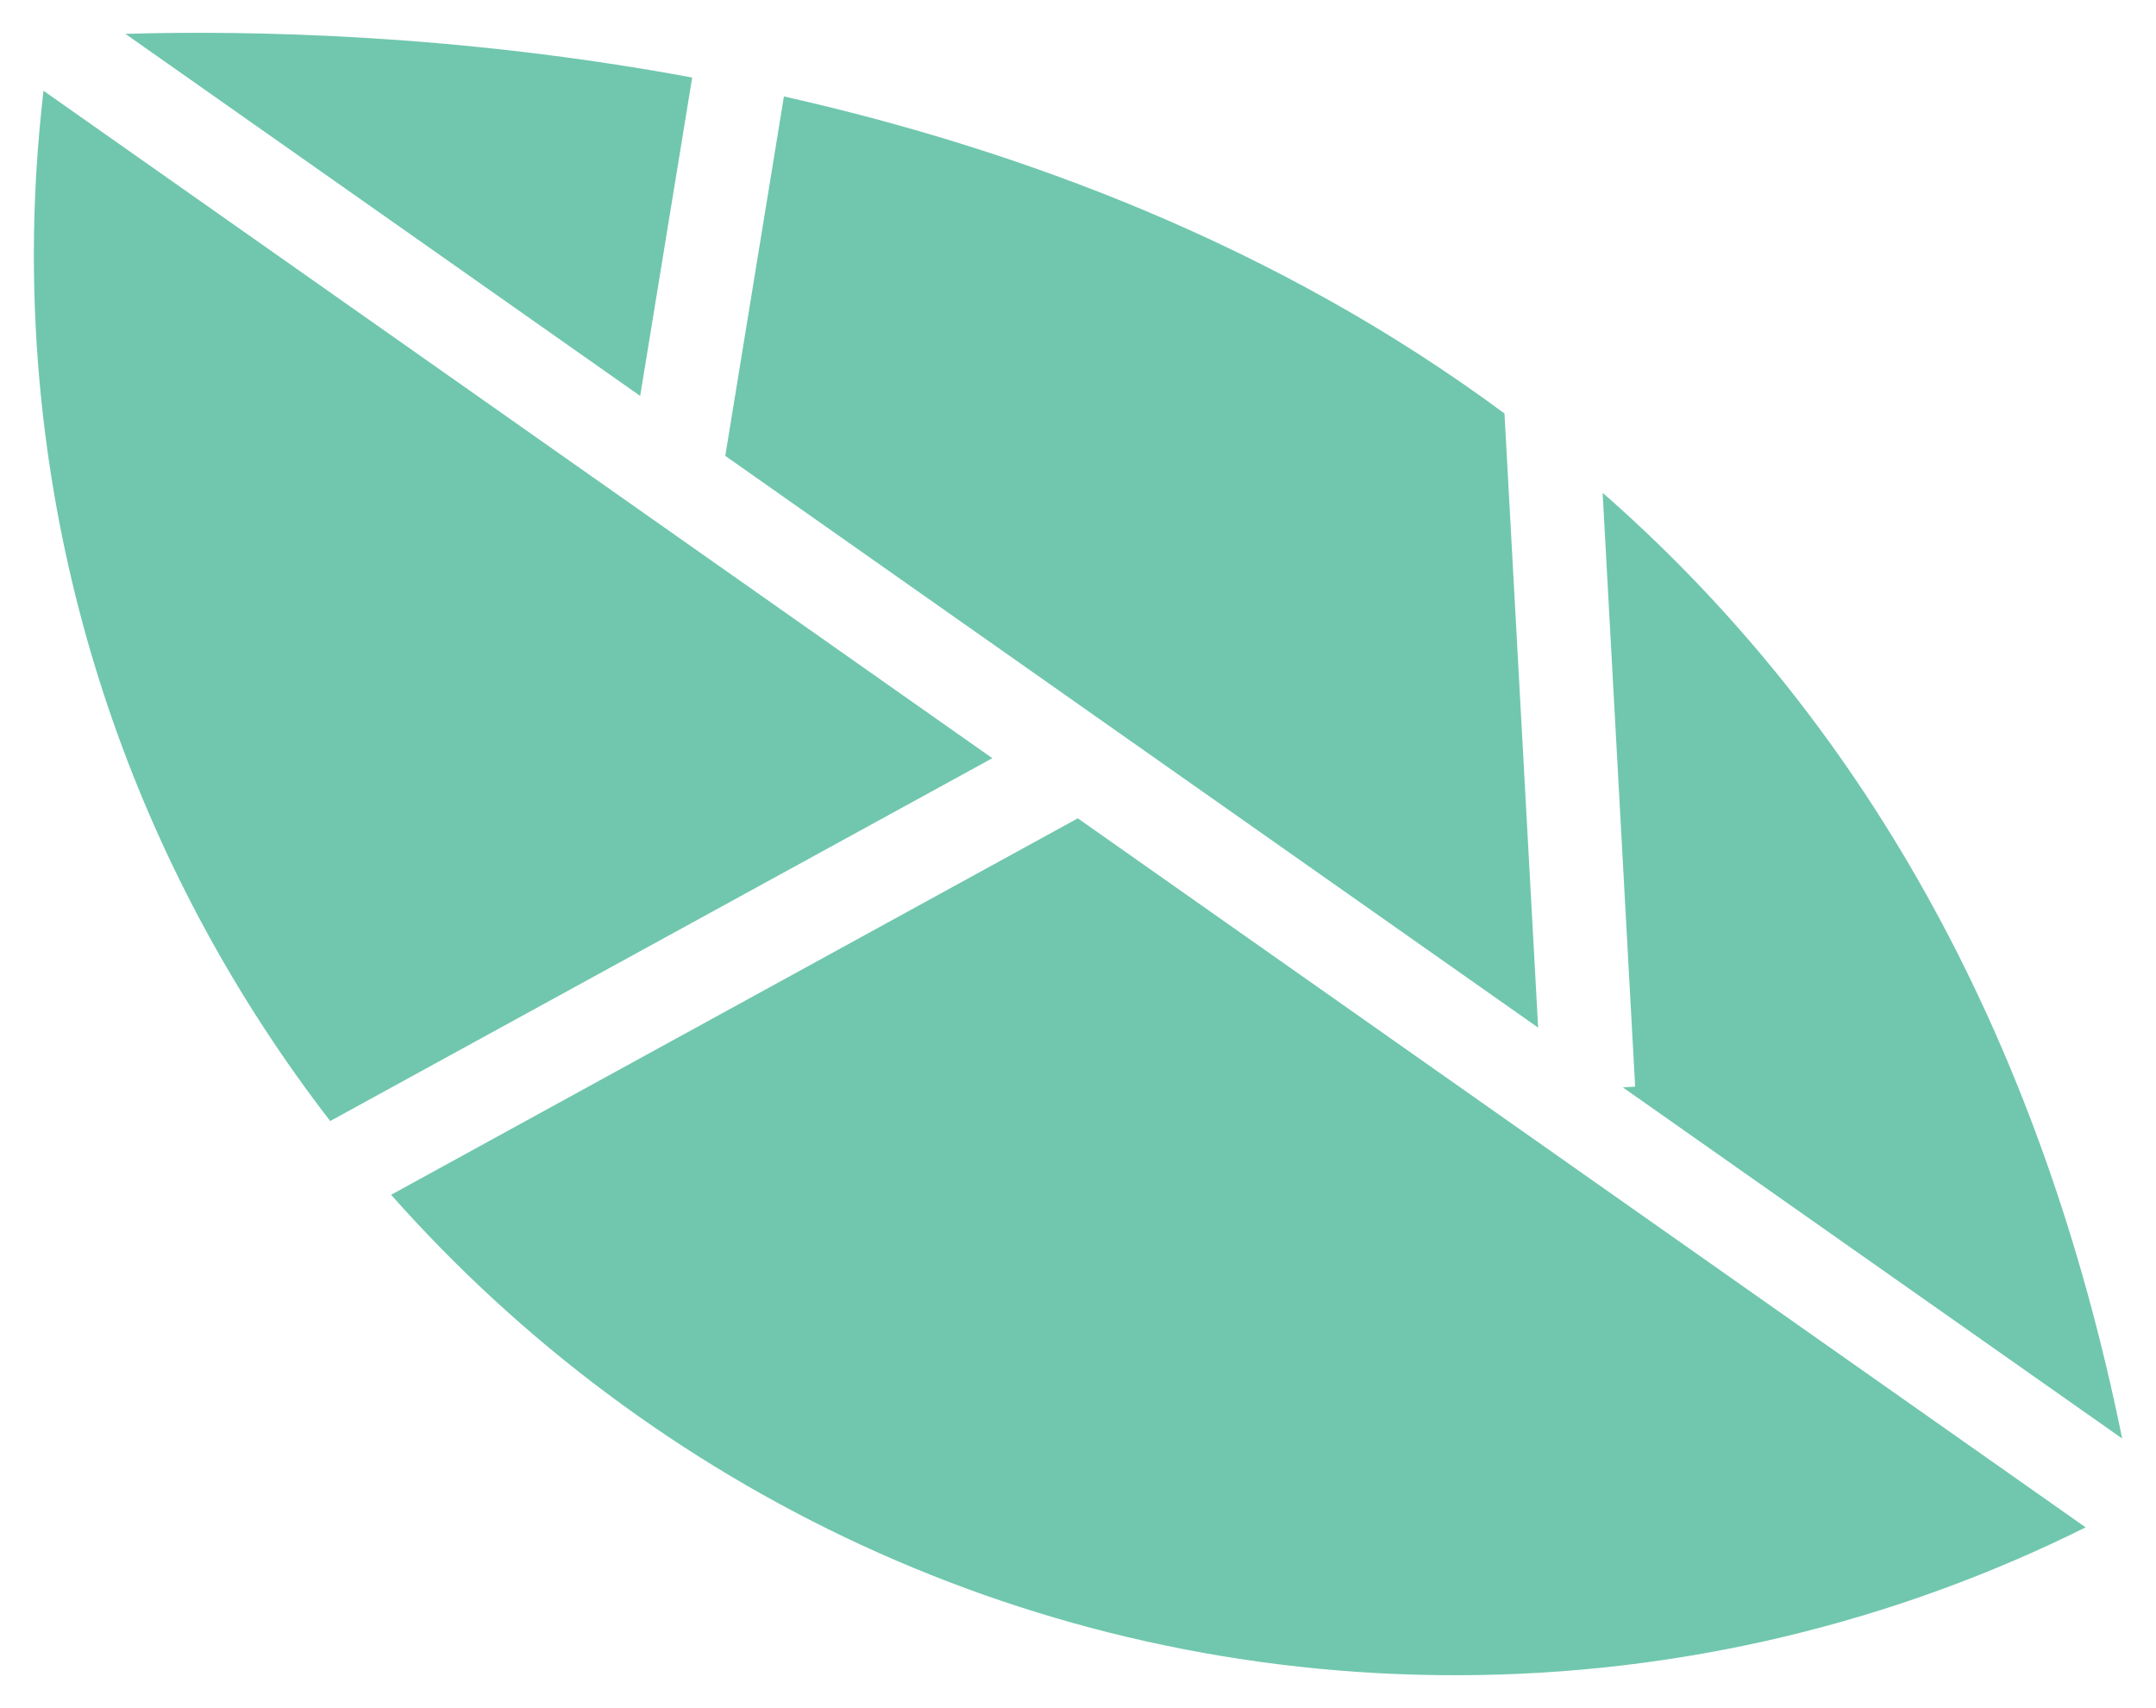
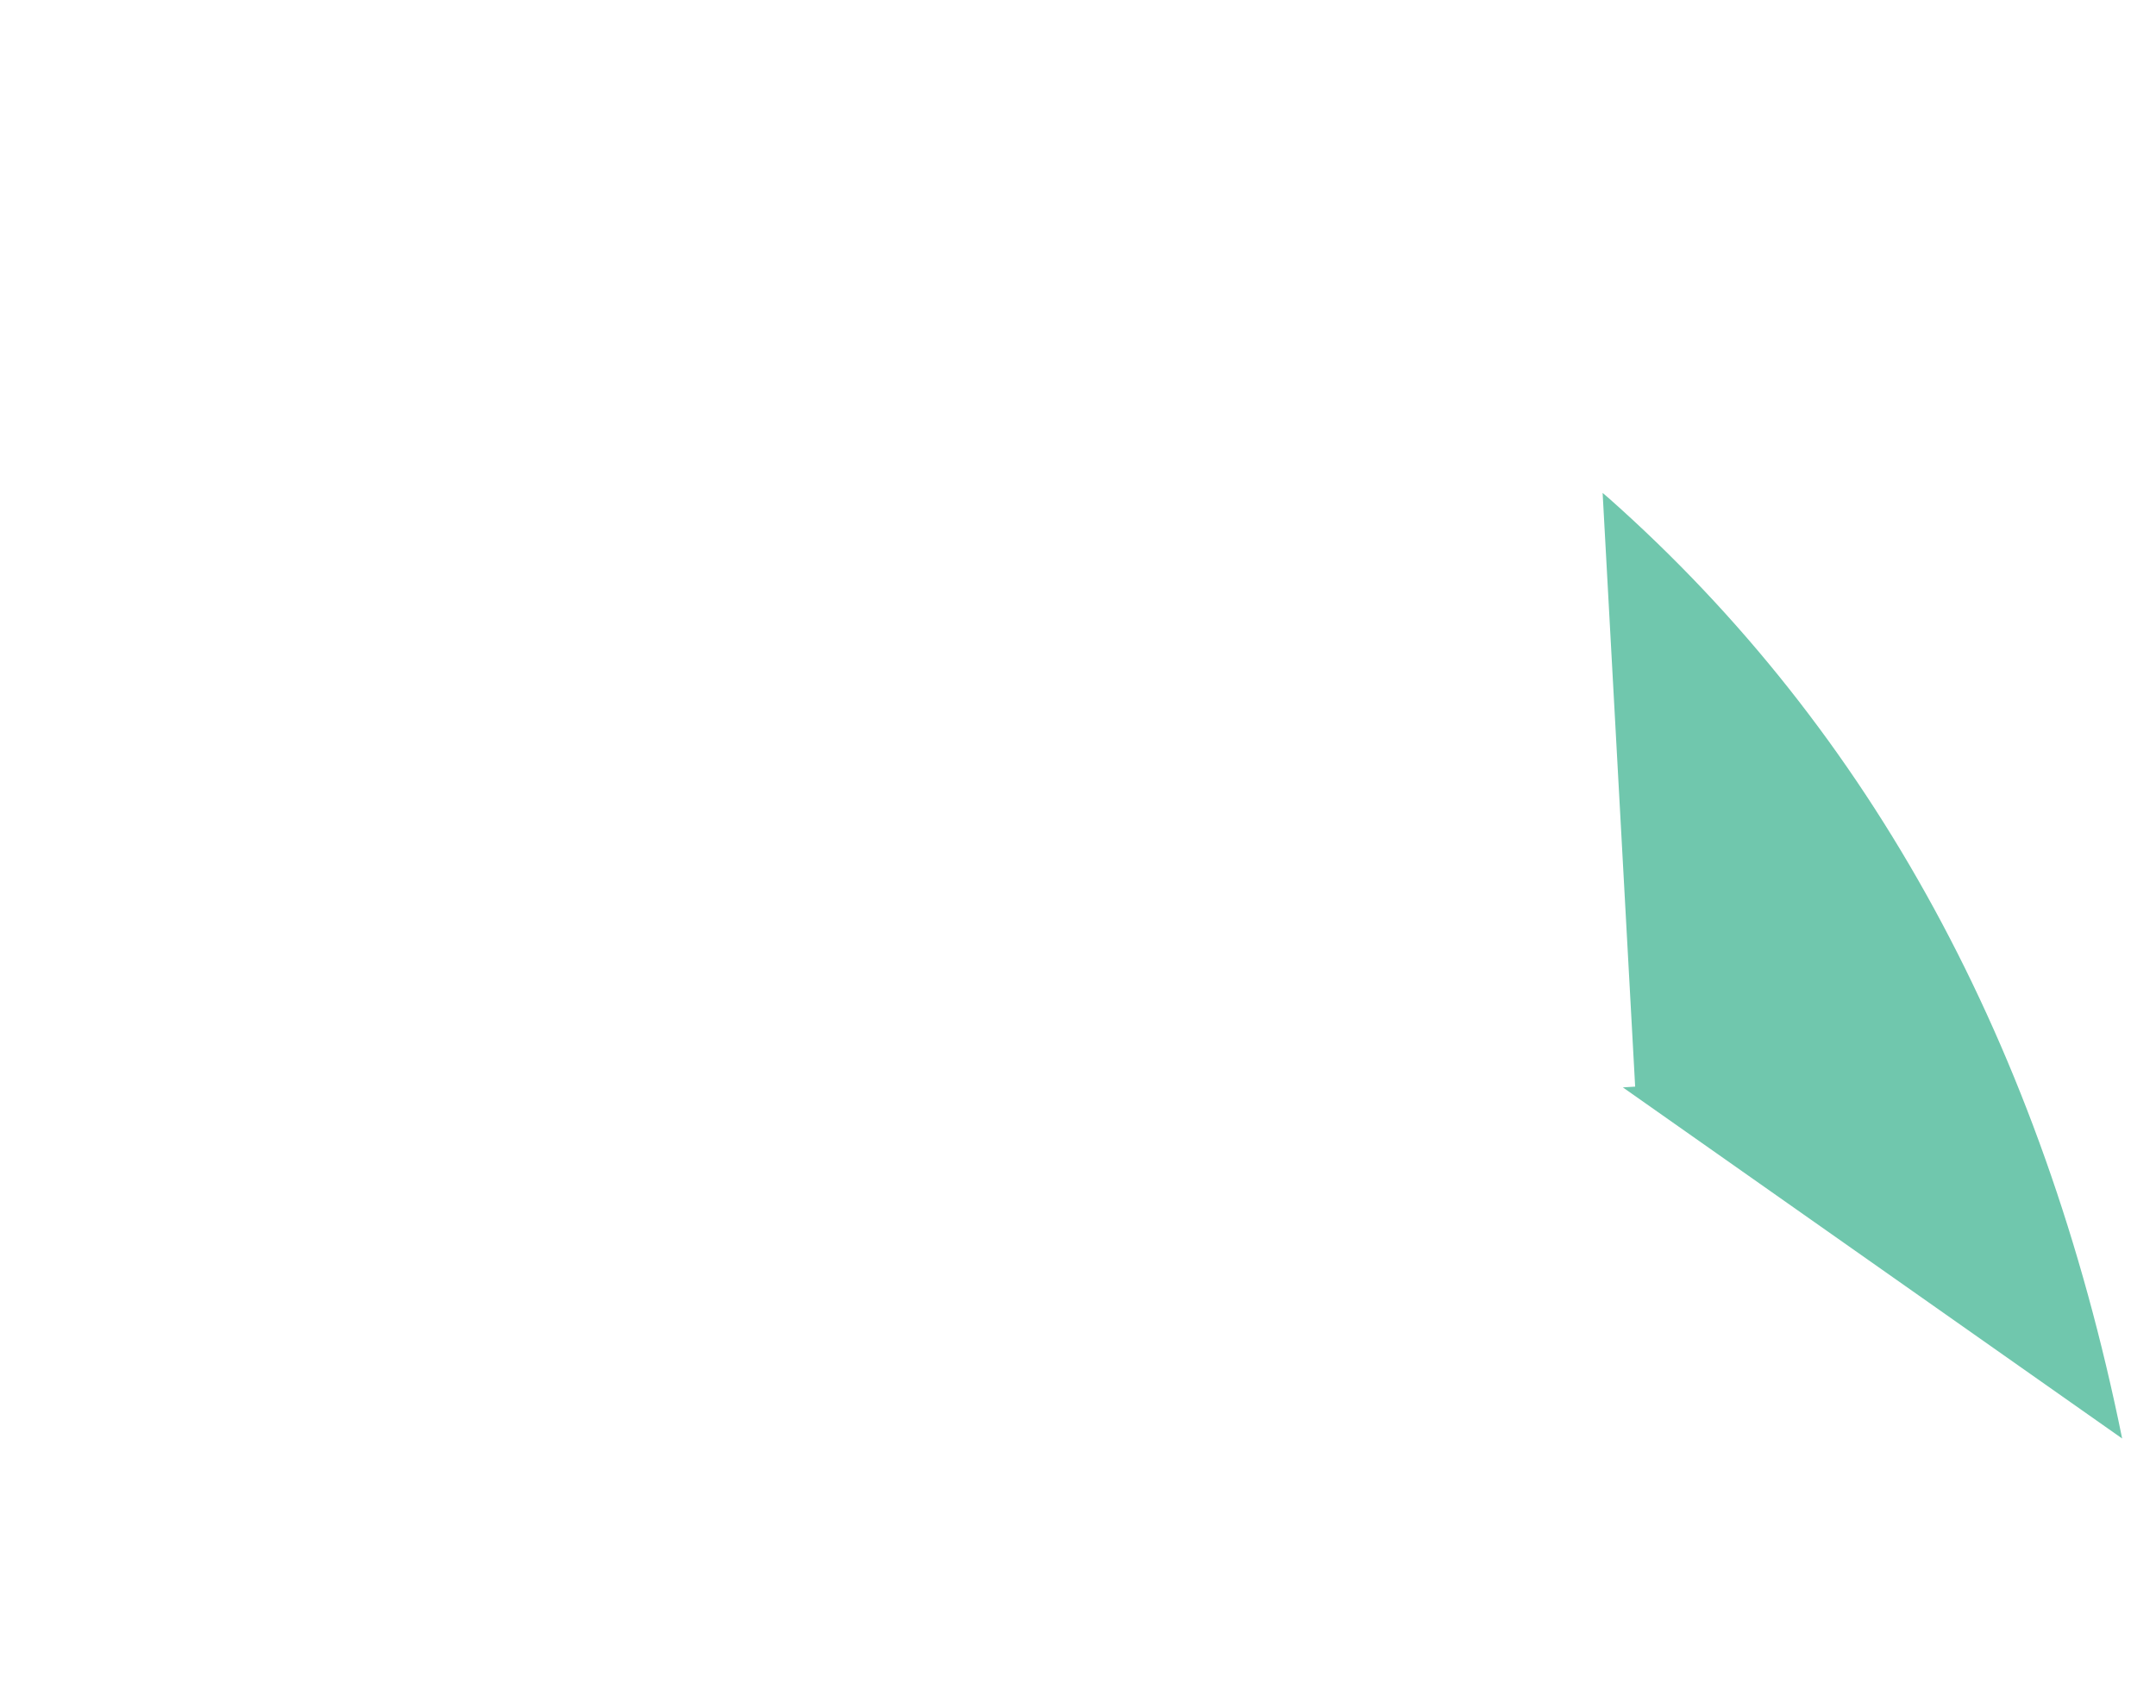
<svg xmlns="http://www.w3.org/2000/svg" version="1.1" id="Mode_Isolation" x="0px" y="0px" viewBox="0 0 114 90.33" style="enable-background:new 0 0 114 90.33;" xml:space="preserve">
  <style type="text/css">
	.st0{fill:#70C7AD;}
</style>
  <g>
    <g>
-       <path class="st0" d="M33.85,20.94L36.6,4.1C24.18,1.8,13.26,1.6,6.63,1.79L33.85,20.94z" />
-     </g>
+       </g>
    <g>
      <path class="st0" d="M86.46,57.47l-0.65,0.04l26.4,18.57C108,55.34,98.95,38.67,85.09,26.37c-0.12-0.1-0.23-0.2-0.35-0.3    L86.46,57.47z" />
    </g>
    <g>
-       <path class="st0" d="M79.55,21.87C67.54,12.96,53.96,7.92,41.45,5.1l-3.1,19.01l42.98,30.24L79.55,21.87z" />
-     </g>
+       </g>
    <g>
-       <path class="st0" d="M52.47,40.1L2.3,4.8c-0.33,2.86-0.51,5.75-0.51,8.64c0,17.25,5.86,33.15,15.67,45.85L52.47,40.1z" />
-     </g>
+       </g>
    <g>
-       <path class="st0" d="M56.99,43.28L20.68,63.19C34.46,78.76,54.57,88.6,76.94,88.6c11.97,0,23.29-2.82,33.34-7.82L56.99,43.28z" />
-     </g>
+       </g>
  </g>
</svg>